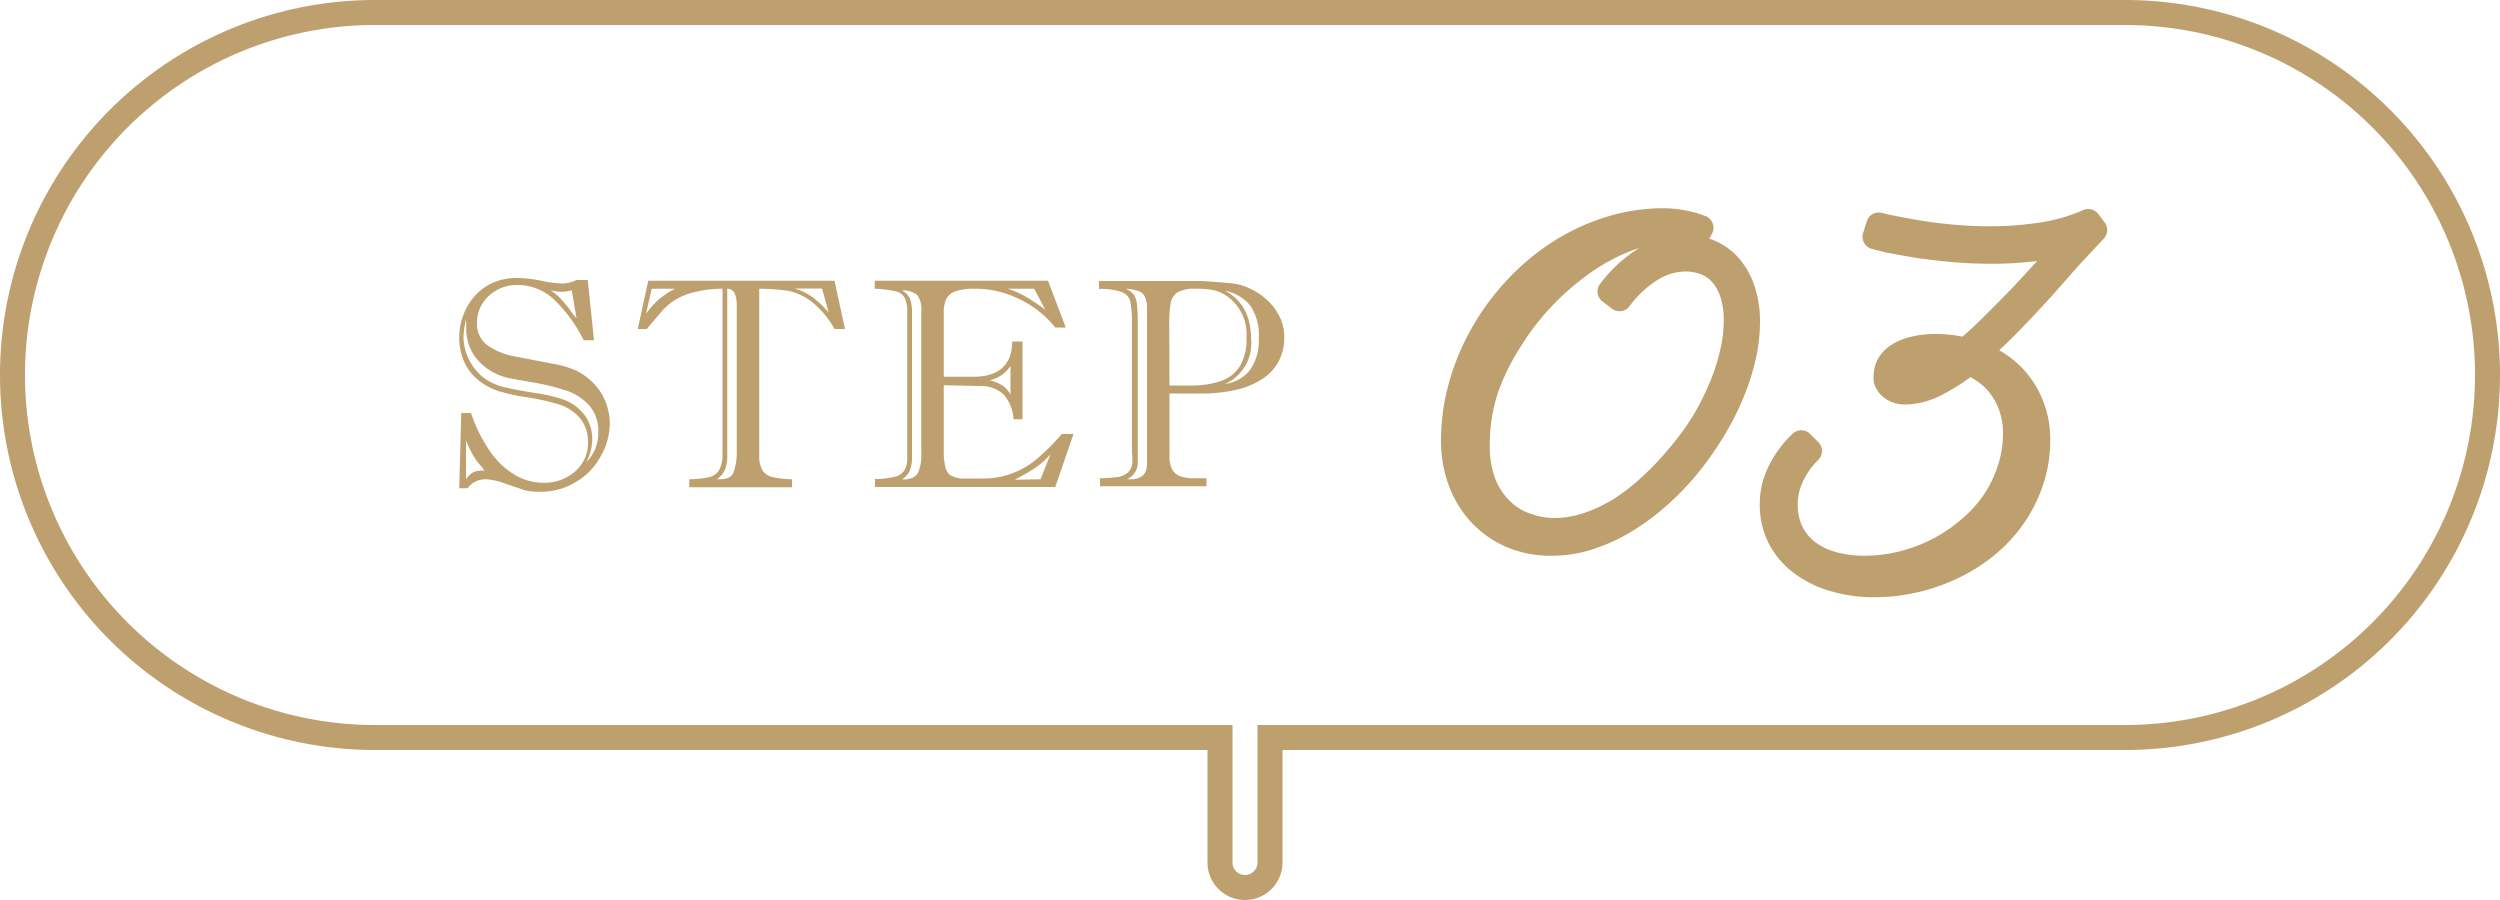
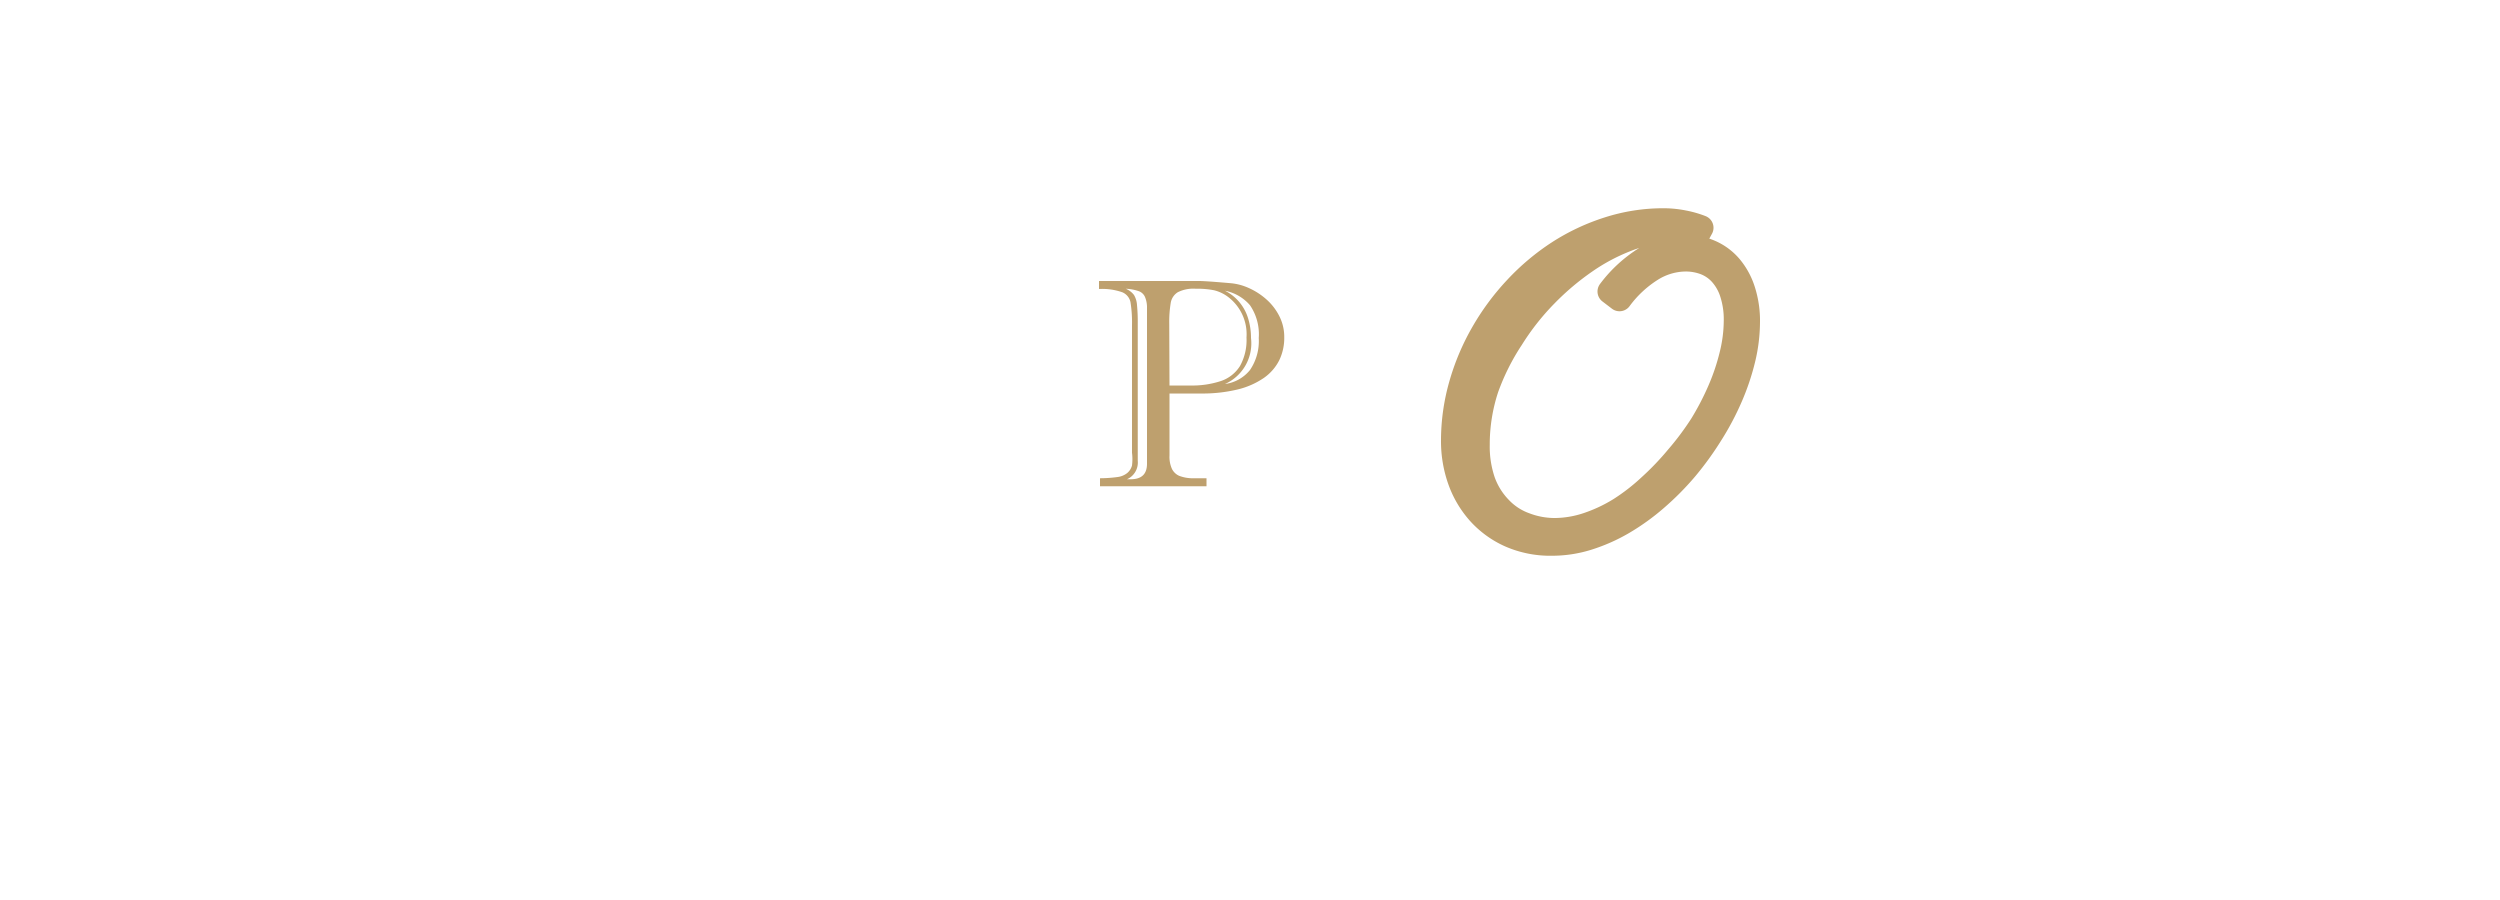
<svg xmlns="http://www.w3.org/2000/svg" viewBox="0 0 100 36">
  <defs>
    <style>
      .cls-1, .cls-2 {
        fill: #bea06e;
      }

      .cls-2 {
        stroke: #bea06e;
        stroke-linecap: round;
        stroke-linejoin: round;
      }
    </style>
  </defs>
  <title>form_il03</title>
  <g id="レイヤー_2" data-name="レイヤー 2">
    <g id="contents">
      <g>
-         <path class="cls-1" d="M85,1a14,14,0,0,1,0,28H50.3v5.5a.5.5,0,0,1-1,0V29H15A14,14,0,0,1,15,1H85m0-1H15a15,15,0,0,0,0,30H48.3v4.5a1.5,1.5,0,0,0,3,0V30H85A15,15,0,0,0,85,0Z" />
        <g>
-           <path class="cls-1" d="M18.45,16.52h.39a6.06,6.06,0,0,0,.78,1.56,3.19,3.19,0,0,0,1,.93,2.24,2.24,0,0,0,1.12.3A1.84,1.84,0,0,0,23,18.86a1.49,1.49,0,0,0,.52-1.17,1.47,1.47,0,0,0-.35-1,1.87,1.87,0,0,0-.83-.52,9.7,9.7,0,0,0-1.27-.28,7.88,7.88,0,0,1-1.11-.24,2.62,2.62,0,0,1-.87-.48,2,2,0,0,1-.54-.74,2.32,2.32,0,0,1-.18-.92,2.53,2.53,0,0,1,.16-.9,2.43,2.43,0,0,1,.46-.77,2.14,2.14,0,0,1,.73-.53,2.31,2.31,0,0,1,1-.19,5,5,0,0,1,.93.11,4.74,4.74,0,0,0,.81.11,1.32,1.32,0,0,0,.6-.14h.45l.25,2.41h-.41a6,6,0,0,0-1.2-1.64,2.14,2.14,0,0,0-1.48-.57,1.63,1.63,0,0,0-.79.2,1.56,1.56,0,0,0-.58.54,1.39,1.39,0,0,0-.22.76,1.07,1.07,0,0,0,.4.9,2.84,2.84,0,0,0,1.18.47l1.4.27a3.89,3.89,0,0,1,1,.29,2.51,2.51,0,0,1,1,.91A2.39,2.39,0,0,1,24.39,17,2.65,2.65,0,0,1,24,18.3a2.59,2.59,0,0,1-1,1,2.63,2.63,0,0,1-1.37.37,2.41,2.41,0,0,1-.64-.06l-.74-.25a2.65,2.65,0,0,0-.81-.19.89.89,0,0,0-.74.36h-.33Zm.19-3.74a3.47,3.47,0,0,0-.1.72,2,2,0,0,0,.11.62,2.15,2.15,0,0,0,.31.59,1.92,1.92,0,0,0,.46.45,2.25,2.25,0,0,0,.76.33q.42.1,1.22.23a6,6,0,0,1,1.1.25,1.84,1.84,0,0,1,.88.63,1.61,1.61,0,0,1,.31,1,2,2,0,0,1-.24.89,1.63,1.63,0,0,0,.48-1.17,1.57,1.57,0,0,0-.35-1.09,2.14,2.14,0,0,0-.88-.59,9,9,0,0,0-1.43-.35l-.93-.17a2.31,2.31,0,0,1-1.26-.75,1.9,1.9,0,0,1-.43-1.23q0-.13,0-.22A1.36,1.36,0,0,1,18.64,12.78Zm0,4.83v1.56a.91.91,0,0,1,.31-.29,1,1,0,0,1,.44-.05l-.28-.34a3.11,3.11,0,0,1-.21-.32A4.25,4.25,0,0,1,18.64,17.61Zm4.42-4.88-.19-1.12a1.22,1.22,0,0,1-.39.06,1.81,1.81,0,0,1-.46-.06,2.2,2.2,0,0,1,.41.34,4.89,4.89,0,0,1,.37.45A3.68,3.68,0,0,0,23.06,12.73Z" />
-           <path class="cls-1" d="M25.93,11.23h7.45l.42,1.93h-.42a3.61,3.61,0,0,0-.94-1.11,2.25,2.25,0,0,0-.93-.42,8.31,8.31,0,0,0-1.14-.08v6.66a1.15,1.15,0,0,0,.12.59.64.64,0,0,0,.4.28,3.64,3.64,0,0,0,.79.09v.32H27.57v-.32a3.82,3.82,0,0,0,.78-.08.65.65,0,0,0,.41-.28,1.27,1.27,0,0,0,.14-.67V11.55a4.64,4.64,0,0,0-1.1.13A2.64,2.64,0,0,0,27,12a2.6,2.6,0,0,0-.52.44l-.61.72h-.36Zm1.09.32h-.95l-.23,1a3.87,3.87,0,0,1,.52-.58A3.48,3.48,0,0,1,27,11.55ZM29.47,18V12.25a1.26,1.26,0,0,0-.08-.51.33.33,0,0,0-.3-.19v6.66a1.58,1.58,0,0,1-.09.58.86.86,0,0,1-.33.38h.13q.43,0,.54-.27A2.45,2.45,0,0,0,29.47,18Zm3.67-5.52-.26-.94h-1.1a2.49,2.49,0,0,1,.74.36A4.52,4.52,0,0,1,33.14,12.49Z" />
-           <path class="cls-1" d="M37.75,15.41V18a2.79,2.79,0,0,0,.06.67A.59.59,0,0,0,38,19a1,1,0,0,0,.47.14q.31,0,.84,0a3.22,3.22,0,0,0,1.16-.2,3.35,3.35,0,0,0,1-.58,8.66,8.66,0,0,0,1-1h.47l-.73,2.12H35v-.32a3.29,3.29,0,0,0,.79-.09.64.64,0,0,0,.39-.26,1,1,0,0,0,.11-.52V12.5a1.28,1.28,0,0,0-.11-.6.55.55,0,0,0-.36-.25,4.47,4.47,0,0,0-.83-.1v-.32h6.93l.71,1.87h-.42a4,4,0,0,0-.83-.78,4.33,4.33,0,0,0-1.1-.56A3.87,3.87,0,0,0,39,11.55a2.16,2.16,0,0,0-.8.11.63.63,0,0,0-.36.32,1.39,1.39,0,0,0-.09.54v2.55h1.18q1.54,0,1.56-1.41h.41v3.11h-.36a1.65,1.65,0,0,0-.4-1,1.39,1.39,0,0,0-1-.33Zm-1.27-2.86v5.67a1.48,1.48,0,0,1-.1.63.87.87,0,0,1-.3.33q.49,0,.63-.25a1.69,1.69,0,0,0,.14-.81V12.45a.93.93,0,0,0-.17-.66.91.91,0,0,0-.6-.17.68.68,0,0,1,.31.31A1.58,1.58,0,0,1,36.48,12.55Zm3.94,3.24V14.64a1.36,1.36,0,0,1-.83.57,1.81,1.81,0,0,1,.51.21A1,1,0,0,1,40.42,15.79Zm.95-4.24H40.31a3.87,3.87,0,0,1,.78.35,8.53,8.53,0,0,1,.72.49Zm.25,7.62.4-1a3.54,3.54,0,0,1-.63.56q-.28.18-.8.46Z" />
          <path class="cls-1" d="M46.78,15.74v2.48a1.16,1.16,0,0,0,.1.54.59.59,0,0,0,.28.27,1.52,1.52,0,0,0,.5.1l.6,0v.32H44v-.32a5.32,5.32,0,0,0,.71-.05.77.77,0,0,0,.38-.16.59.59,0,0,0,.19-.3,2,2,0,0,0,0-.51V13a5.15,5.15,0,0,0-.06-.91.55.55,0,0,0-.33-.4,2.42,2.42,0,0,0-.93-.13v-.32h4q.27,0,1.29.09a2.24,2.24,0,0,1,.7.19,2.73,2.73,0,0,1,.7.45,2.24,2.24,0,0,1,.52.67,1.83,1.83,0,0,1,.2.85,2.05,2.05,0,0,1-.2.92,1.91,1.91,0,0,1-.62.71,3.17,3.17,0,0,1-1.05.46,6,6,0,0,1-1.48.16Zm-1.27-2.82v5.51a.73.73,0,0,1-.43.74h.15q.65,0,.65-.62V13.2q0-.72,0-.94a1.08,1.08,0,0,0-.08-.38.43.43,0,0,0-.24-.23,1.83,1.83,0,0,0-.53-.1.79.79,0,0,1,.33.25.9.9,0,0,1,.12.4A6.91,6.91,0,0,1,45.51,12.93Zm1.27,2.5h.82a3.66,3.66,0,0,0,1.24-.18,1.44,1.44,0,0,0,.76-.6,2.14,2.14,0,0,0,.26-1.14,1.87,1.87,0,0,0-.72-1.61,1.54,1.54,0,0,0-.58-.28,3.46,3.46,0,0,0-.73-.06,1.38,1.38,0,0,0-.72.14.62.62,0,0,0-.28.42,4.62,4.62,0,0,0-.06.83ZM49,15.36a1.54,1.54,0,0,0,1-.56,2.06,2.06,0,0,0,.35-1.28,2.06,2.06,0,0,0-.35-1.31A1.76,1.76,0,0,0,49,11.63a1.82,1.82,0,0,1,.57.45,1.84,1.84,0,0,1,.35.64,2.64,2.64,0,0,1,.12.8A1.78,1.78,0,0,1,49,15.36Z" />
        </g>
        <g>
          <path class="cls-2" d="M67.86,9.44l-.47-.11a3.79,3.79,0,0,0-.83-.07,4.26,4.26,0,0,0-1.5.31,7.88,7.88,0,0,0-1.64.87,10.68,10.68,0,0,0-1.6,1.35,10.19,10.19,0,0,0-1.37,1.74,9.34,9.34,0,0,0-1,2,7.19,7.19,0,0,0-.36,2.26,4.33,4.33,0,0,0,.22,1.45A3,3,0,0,0,60,20.35a2.58,2.58,0,0,0,1,.65,3.32,3.32,0,0,0,1.23.22A4.22,4.22,0,0,0,63.5,21a6.23,6.23,0,0,0,1.3-.61A8.17,8.17,0,0,0,66,19.46a11.29,11.29,0,0,0,1.11-1.16A11.46,11.46,0,0,0,68.08,17a11.09,11.09,0,0,0,.73-1.41,8.7,8.7,0,0,0,.47-1.41,5.77,5.77,0,0,0,.17-1.34,3.45,3.45,0,0,0-.17-1.15,2.12,2.12,0,0,0-.45-.77,1.69,1.69,0,0,0-.65-.43,2.22,2.22,0,0,0-.76-.13,2.63,2.63,0,0,0-1.36.4,4.64,4.64,0,0,0-1.28,1.19l-.38-.29a5.21,5.21,0,0,1,1.44-1.32,3,3,0,0,1,1.56-.45,2.51,2.51,0,0,1,1,.2,2.19,2.19,0,0,1,.79.58,2.76,2.76,0,0,1,.52.94,3.94,3.94,0,0,1,.19,1.27,6.38,6.38,0,0,1-.18,1.47,9.2,9.2,0,0,1-.51,1.52,10.64,10.64,0,0,1-.79,1.49,12.13,12.13,0,0,1-1,1.38,11,11,0,0,1-1.19,1.2,8.88,8.88,0,0,1-1.32.95,6.82,6.82,0,0,1-1.4.62,4.77,4.77,0,0,1-1.43.22,4,4,0,0,1-1.67-.33,3.68,3.68,0,0,1-1.24-.9,3.92,3.92,0,0,1-.77-1.31,4.66,4.66,0,0,1-.26-1.57,8.12,8.12,0,0,1,.31-2.21,9.15,9.15,0,0,1,.87-2.07,9.61,9.61,0,0,1,1.33-1.8,9.08,9.08,0,0,1,1.7-1.43,8.32,8.32,0,0,1,2-.94,7.16,7.16,0,0,1,2.19-.34,4.06,4.06,0,0,1,.8.08,3.94,3.94,0,0,1,.7.2Z" />
-           <path class="cls-2" d="M83.79,9.2q-.42.45-1,1.07l-1.14,1.29q-.61.67-1.26,1.34t-1.31,1.23a4.69,4.69,0,0,1,.95.51,3.47,3.47,0,0,1,.77.75,3.52,3.52,0,0,1,.52,1,3.65,3.65,0,0,1,.19,1.2,5.12,5.12,0,0,1-.25,1.61,5.52,5.52,0,0,1-.69,1.41,5.82,5.82,0,0,1-1.05,1.16,6.64,6.64,0,0,1-1.34.87,7.29,7.29,0,0,1-3.22.75,5.63,5.63,0,0,1-1.58-.22,4,4,0,0,1-1.3-.63,3,3,0,0,1-.87-1,2.92,2.92,0,0,1-.32-1.39,2.89,2.89,0,0,1,.32-1.31,4.06,4.06,0,0,1,.84-1.13l.33.33a3.4,3.4,0,0,0-.71,1,2.56,2.56,0,0,0-.26,1.13,2.49,2.49,0,0,0,.23,1.1,2.27,2.27,0,0,0,.65.8,2.87,2.87,0,0,0,1,.49,4.63,4.63,0,0,0,1.28.17,6.27,6.27,0,0,0,1.53-.19A6.5,6.5,0,0,0,77.53,22a6.32,6.32,0,0,0,1.23-.83,5.49,5.49,0,0,0,1-1.09,5.24,5.24,0,0,0,.63-1.3,4.68,4.68,0,0,0,.23-1.46,3.19,3.19,0,0,0-.14-.95,3,3,0,0,0-.38-.8,2.79,2.79,0,0,0-.59-.63,3.11,3.11,0,0,0-.76-.43,8,8,0,0,1-1.32.85,2.74,2.74,0,0,1-1.22.32.92.92,0,0,1-.37-.07.76.76,0,0,1-.25-.17.64.64,0,0,1-.14-.22.65.65,0,0,1,0-.22.84.84,0,0,1,.11-.41,1.09,1.09,0,0,1,.36-.37,2.06,2.06,0,0,1,.62-.26,3.63,3.63,0,0,1,.92-.1,4.81,4.81,0,0,1,1.17.15q.54-.45,1.09-1t1.11-1.12l1.07-1.16,1-1.1a9,9,0,0,1-1.6.33,14.41,14.41,0,0,1-1.62.09q-.9,0-1.71-.08t-1.44-.18l-1-.18L75,9.47,75.15,9l.38.09,1,.19q.62.11,1.42.19a16.38,16.38,0,0,0,1.69.08,13.51,13.51,0,0,0,2-.15,7.25,7.25,0,0,0,1.89-.54Zm-7.53,6a2,2,0,0,0,.88-.24,6.1,6.1,0,0,0,1-.65,3.43,3.43,0,0,0-.74-.08,3.25,3.25,0,0,0-.64.06,2.17,2.17,0,0,0-.49.15,1,1,0,0,0-.32.22.38.38,0,0,0-.11.25.28.28,0,0,0,.09.18A.4.4,0,0,0,76.26,15.18Z" />
        </g>
      </g>
    </g>
  </g>
</svg>